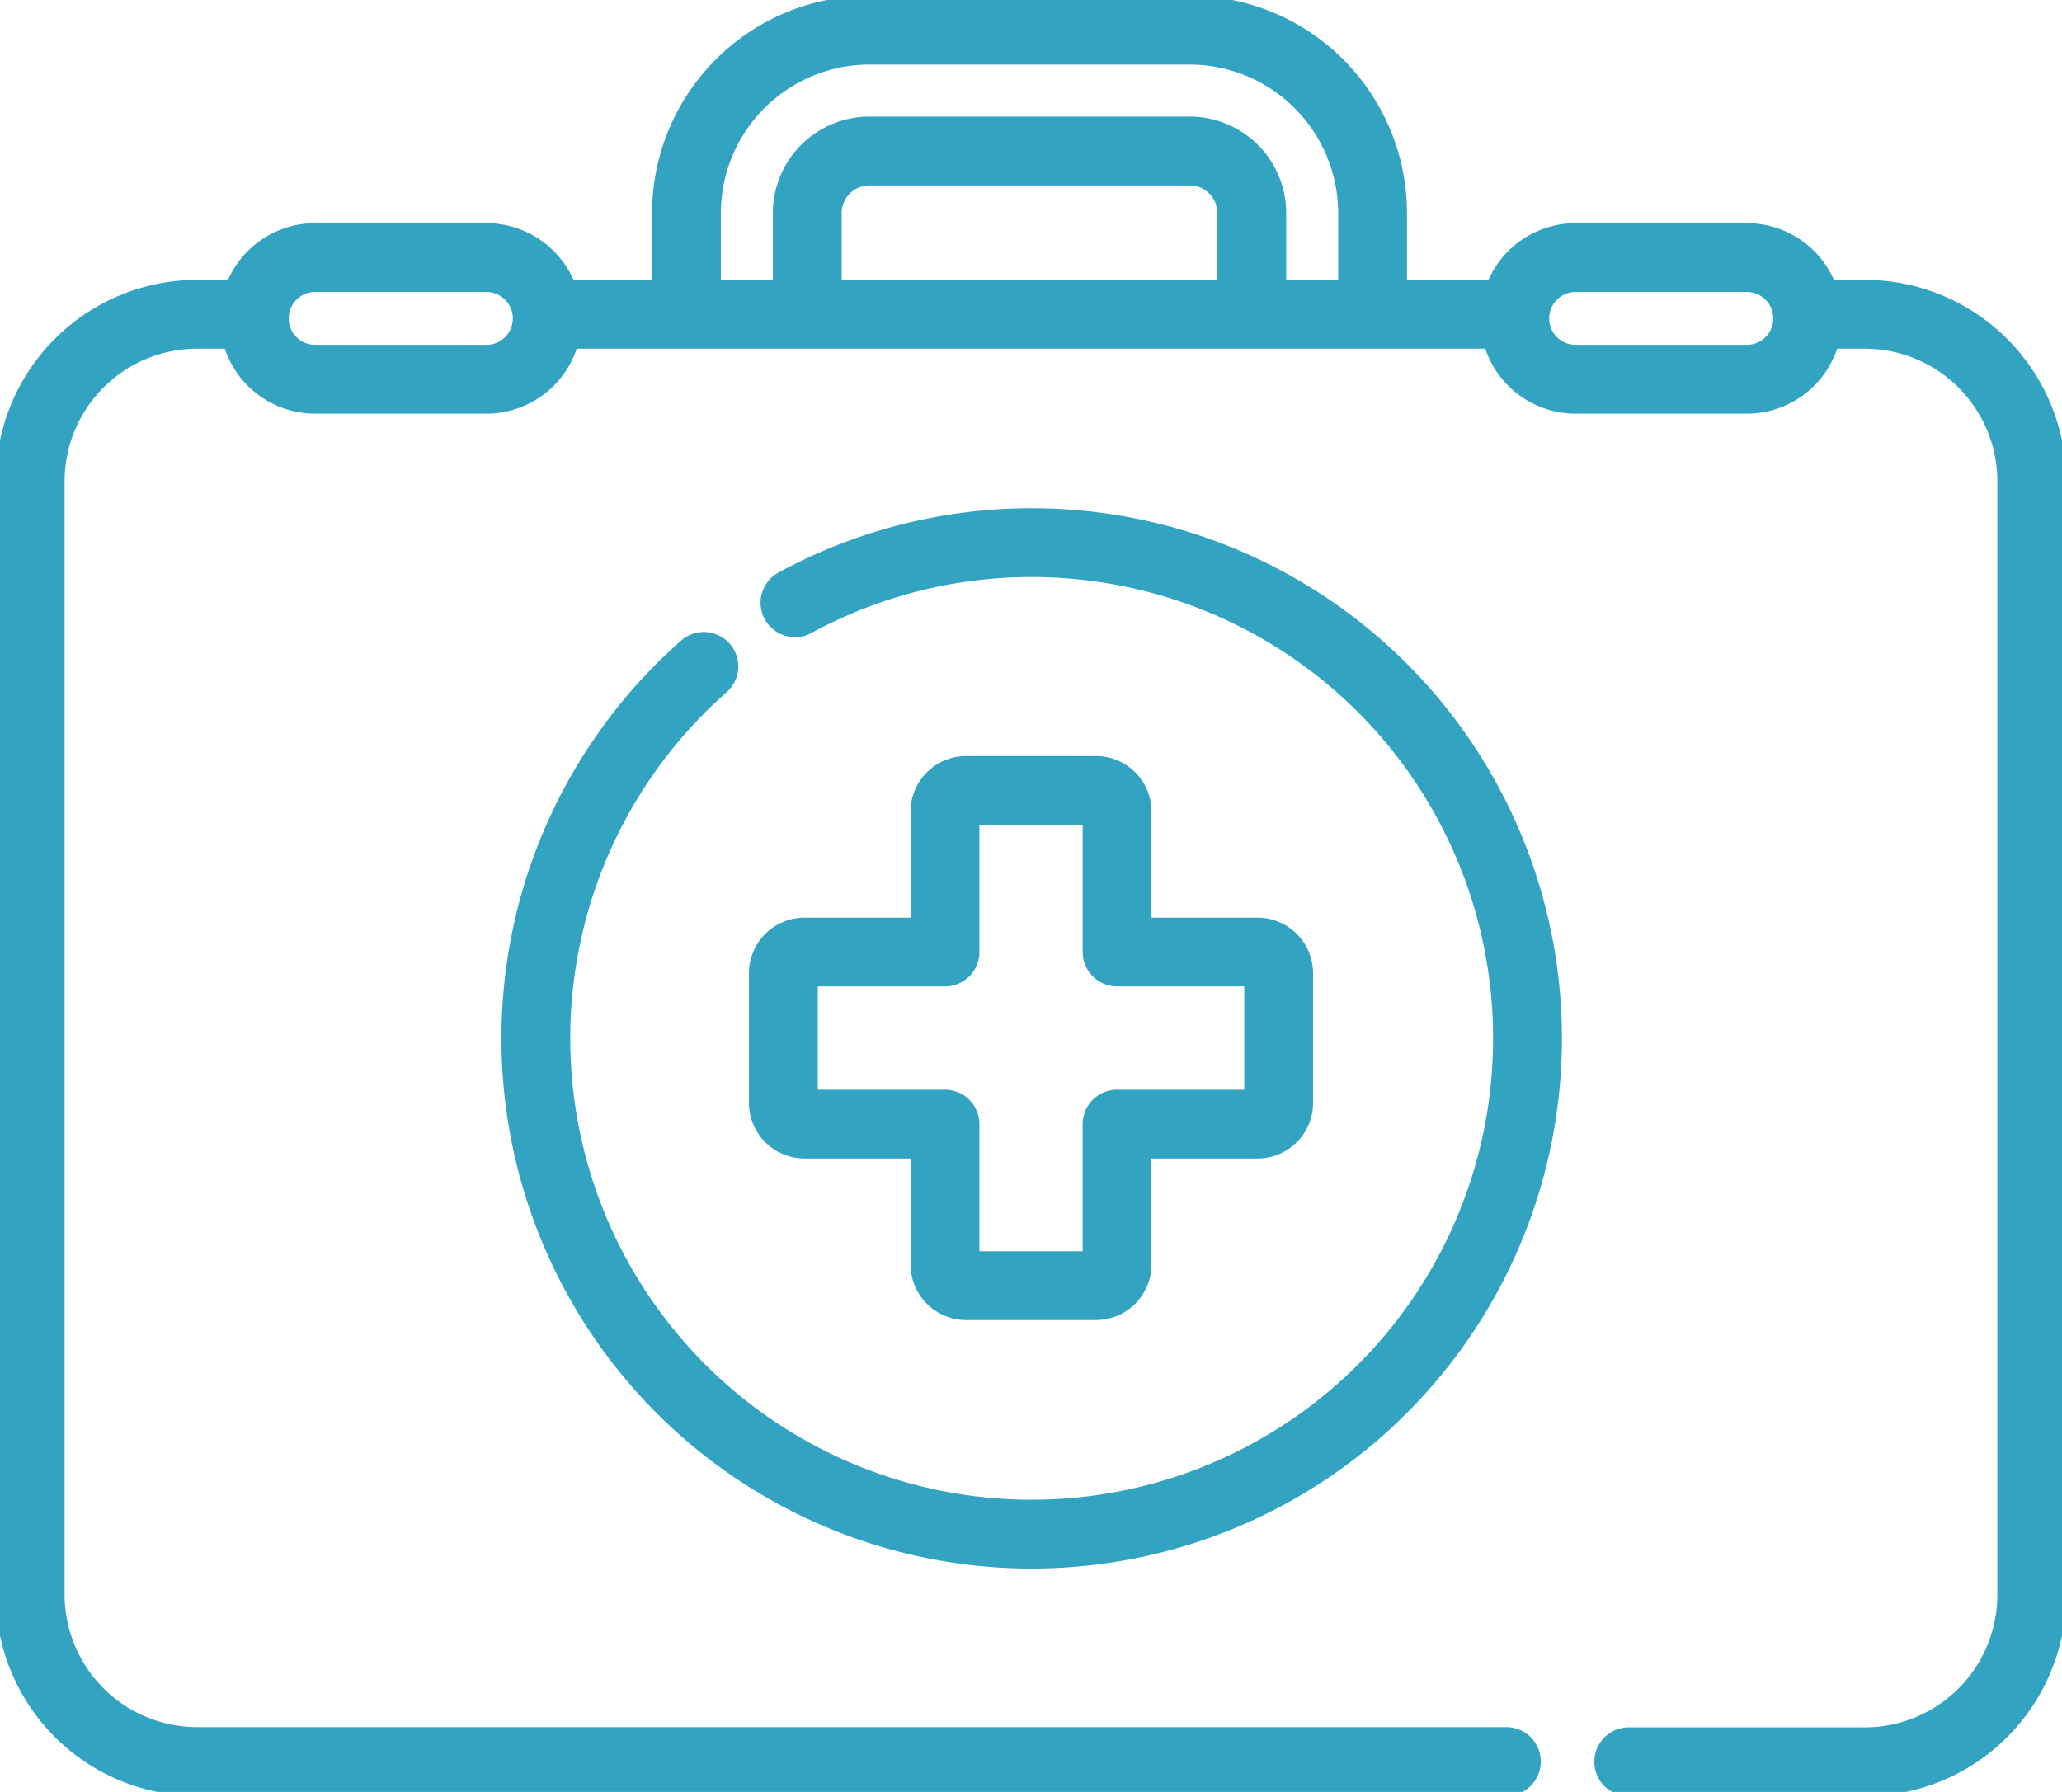
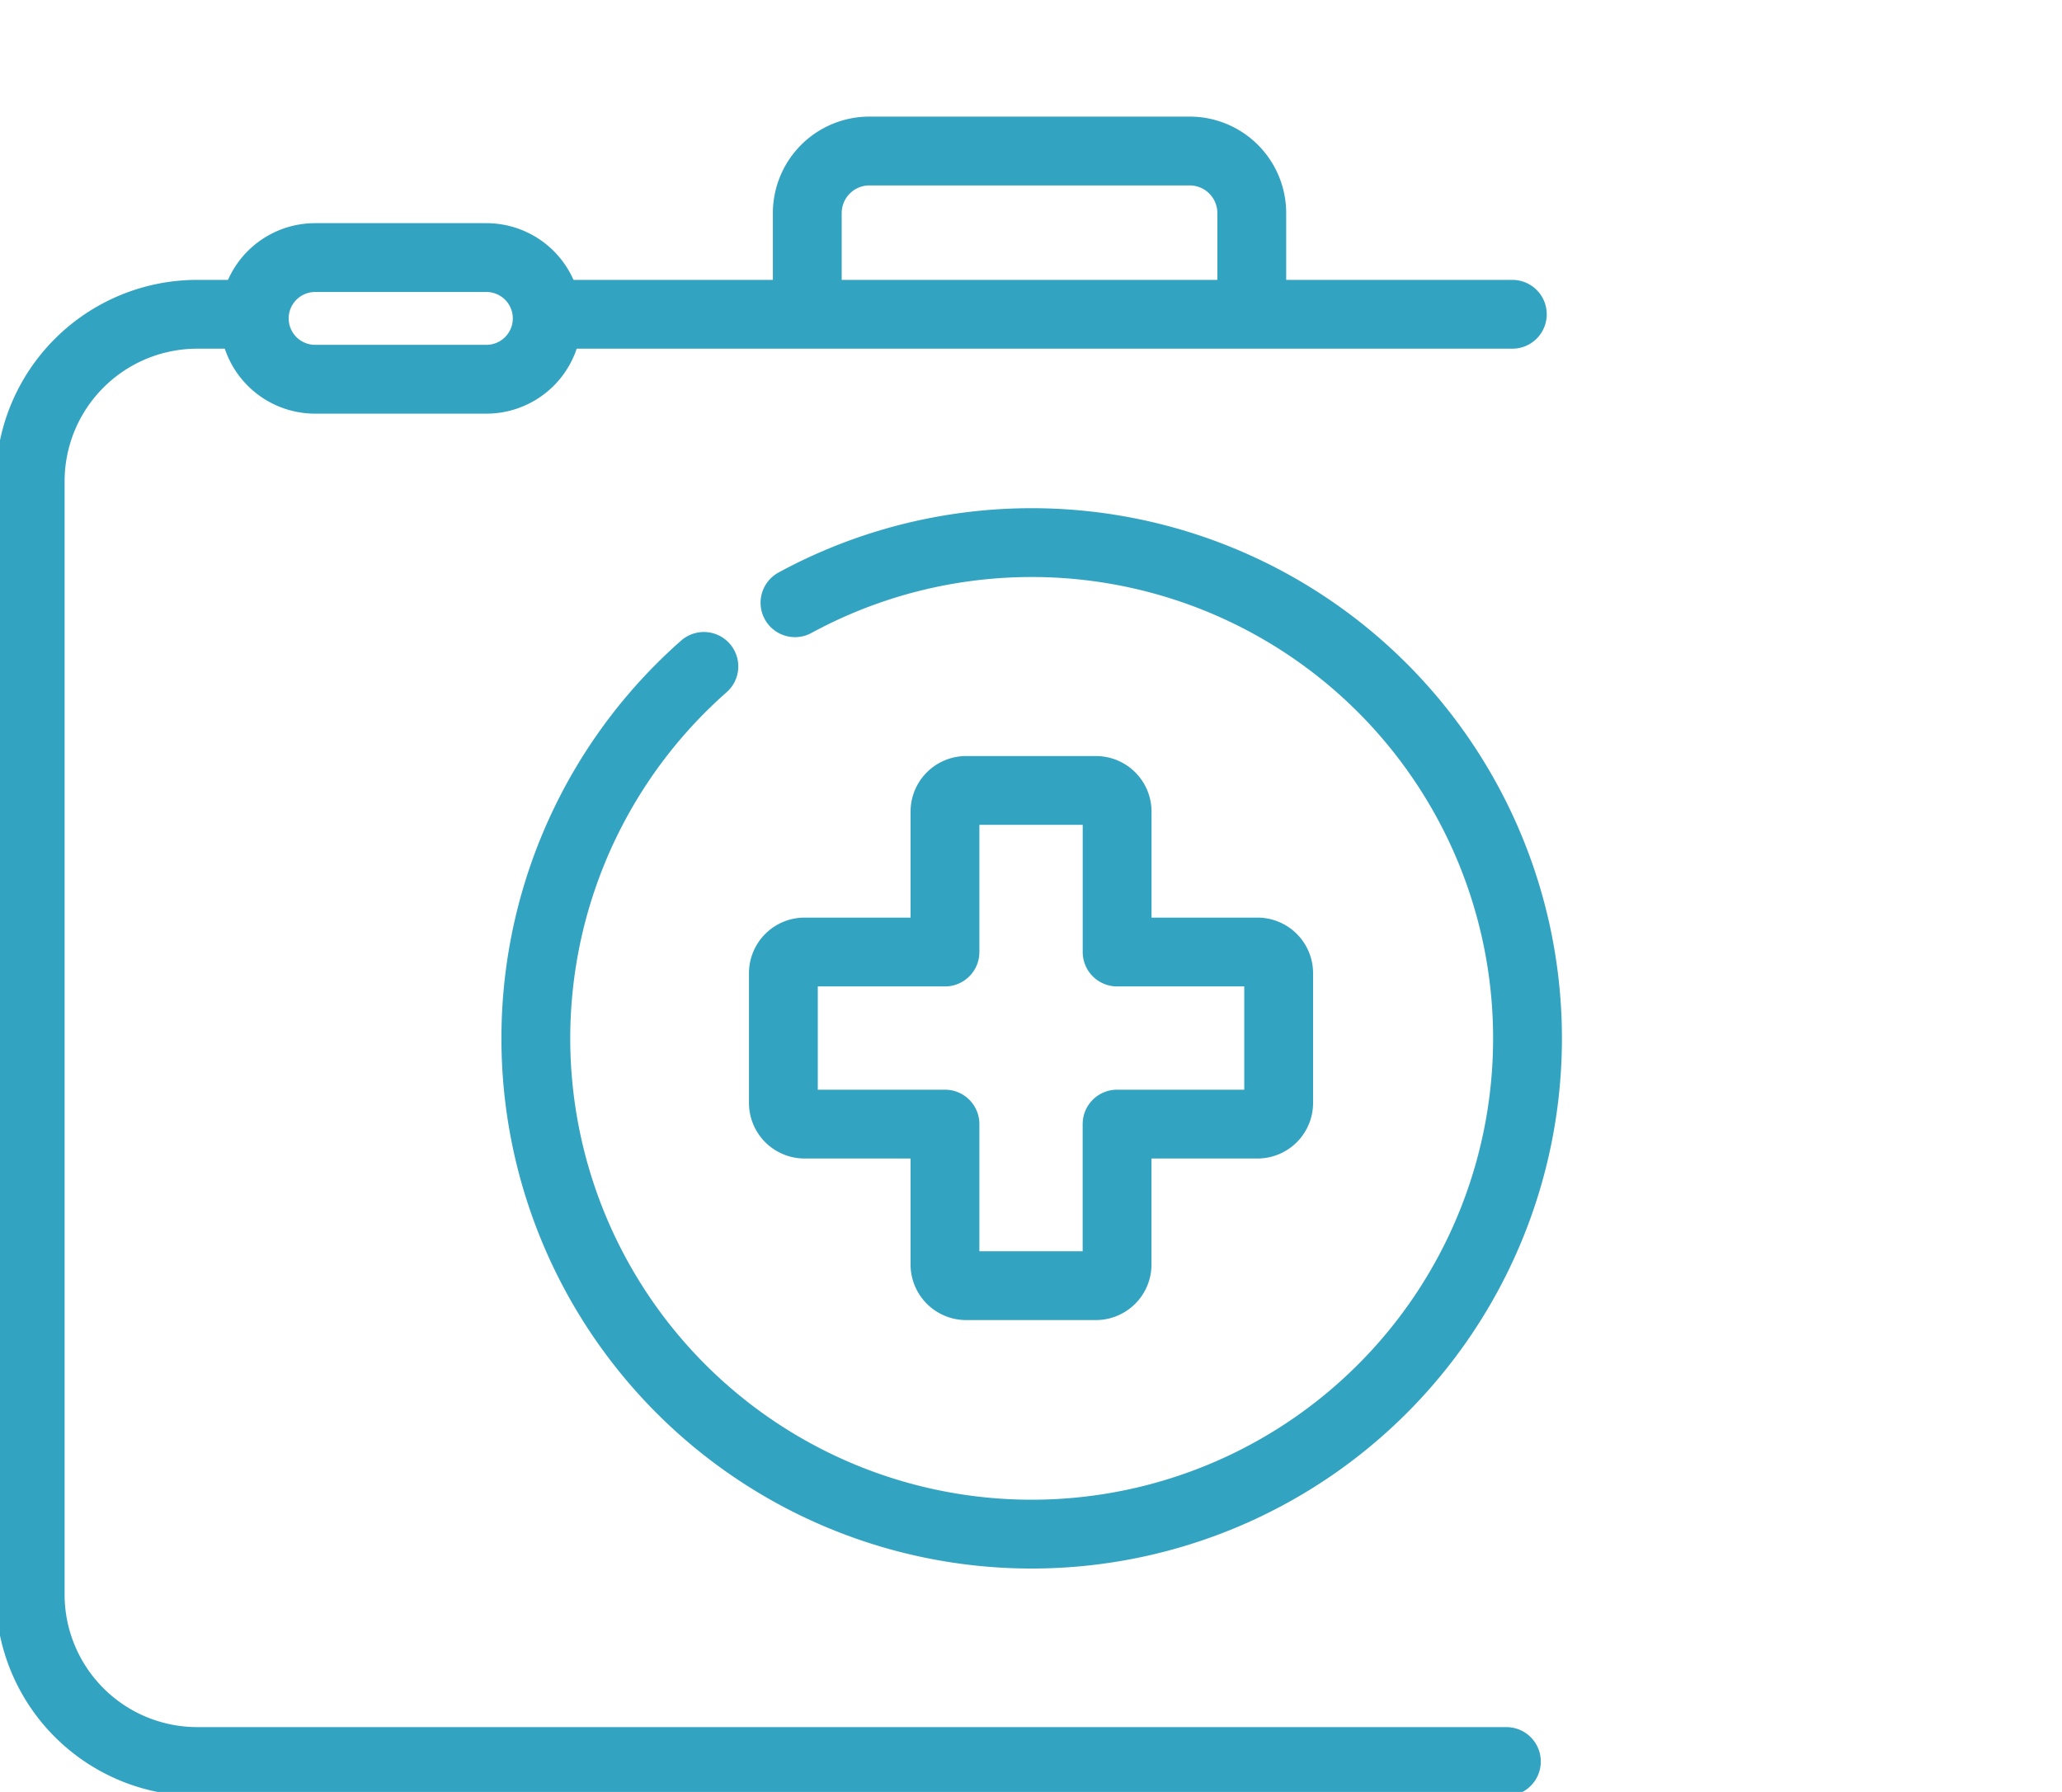
<svg xmlns="http://www.w3.org/2000/svg" width="44.942" height="39.062" viewBox="0 0 44.942 39.062">
  <defs>
    <clipPath id="clip-path">
      <rect id="Rectangle_46" data-name="Rectangle 46" width="44.942" height="39.062" fill="none" stroke="#33a3c2" stroke-width="1.5" />
    </clipPath>
  </defs>
  <g id="Group_330" data-name="Group 330" style="mix-blend-mode: normal;isolation: isolate">
    <g id="Group_102" data-name="Group 102" clip-path="url(#clip-path)">
-       <path id="Path_150" data-name="Path 150" d="M170.458,13.626v-2.14A3.991,3.991,0,0,1,174.444,7.5h6.982a3.991,3.991,0,0,1,3.986,3.986v2.14" transform="translate(-155.496 -6.842)" fill="none" stroke="#33a3c2" stroke-linecap="round" stroke-linejoin="round" stroke-width="1.5" />
      <path id="Path_151" data-name="Path 151" d="M210.145,40.993v-2.14a1.354,1.354,0,0,0-1.353-1.353H201.81a1.354,1.354,0,0,0-1.353,1.353v2.14" transform="translate(-182.862 -34.208)" fill="none" stroke="#33a3c2" stroke-linecap="round" stroke-linejoin="round" stroke-width="1.5" />
      <path id="Path_152" data-name="Path 152" d="M39.674,109.6H11.142A3.642,3.642,0,0,1,7.5,105.963V81.694a3.642,3.642,0,0,1,3.642-3.642h1.222" transform="translate(-6.842 -71.201)" fill="none" stroke="#33a3c2" stroke-linecap="round" stroke-linejoin="round" stroke-width="1.5" />
-       <path id="Path_153" data-name="Path 153" d="M408.39,78.053h1.183a3.642,3.642,0,0,1,3.642,3.642v24.269a3.642,3.642,0,0,1-3.642,3.642h-5.142" transform="translate(-368.932 -71.202)" fill="none" stroke="#33a3c2" stroke-linecap="round" stroke-linejoin="round" stroke-width="1.5" />
      <line id="Line_65" data-name="Line 65" x2="20.79" transform="translate(12.172 6.851)" fill="none" stroke="#33a3c2" stroke-linecap="round" stroke-linejoin="round" stroke-width="1.5" />
      <path id="Path_154" data-name="Path 154" d="M68.2,66.616H64.467a1.326,1.326,0,0,1,0-2.652H68.2a1.326,1.326,0,1,1,0,2.652Z" transform="translate(-57.599 -58.349)" fill="none" stroke="#33a3c2" stroke-linecap="round" stroke-linejoin="round" stroke-width="1.5" />
-       <path id="Path_155" data-name="Path 155" d="M381.185,66.616h-3.732a1.326,1.326,0,0,1,0-2.652h3.732a1.326,1.326,0,1,1,0,2.652Z" transform="translate(-343.112 -58.349)" fill="none" stroke="#33a3c2" stroke-linecap="round" stroke-linejoin="round" stroke-width="1.5" />
      <path id="Path_156" data-name="Path 156" d="M138.7,136.141a10.807,10.807,0,1,1-1.986,1.388" transform="translate(-121.373 -123.002)" fill="none" stroke="#33a3c2" stroke-linecap="round" stroke-linejoin="round" stroke-width="1.5" />
      <path id="Path_157" data-name="Path 157" d="M204.857,199.832H201.8v-3.06a.462.462,0,0,0-.462-.462H198.51a.462.462,0,0,0-.462.462v3.06h-3.06a.462.462,0,0,0-.462.462v2.827a.462.462,0,0,0,.462.462h3.06v3.06a.462.462,0,0,0,.462.462h2.827a.462.462,0,0,0,.462-.462v-3.06h3.06a.462.462,0,0,0,.462-.462v-2.827A.462.462,0,0,0,204.857,199.832Z" transform="translate(-177.452 -179.079)" fill="none" stroke="#33a3c2" stroke-linecap="round" stroke-linejoin="round" stroke-width="1.5" />
    </g>
  </g>
</svg>